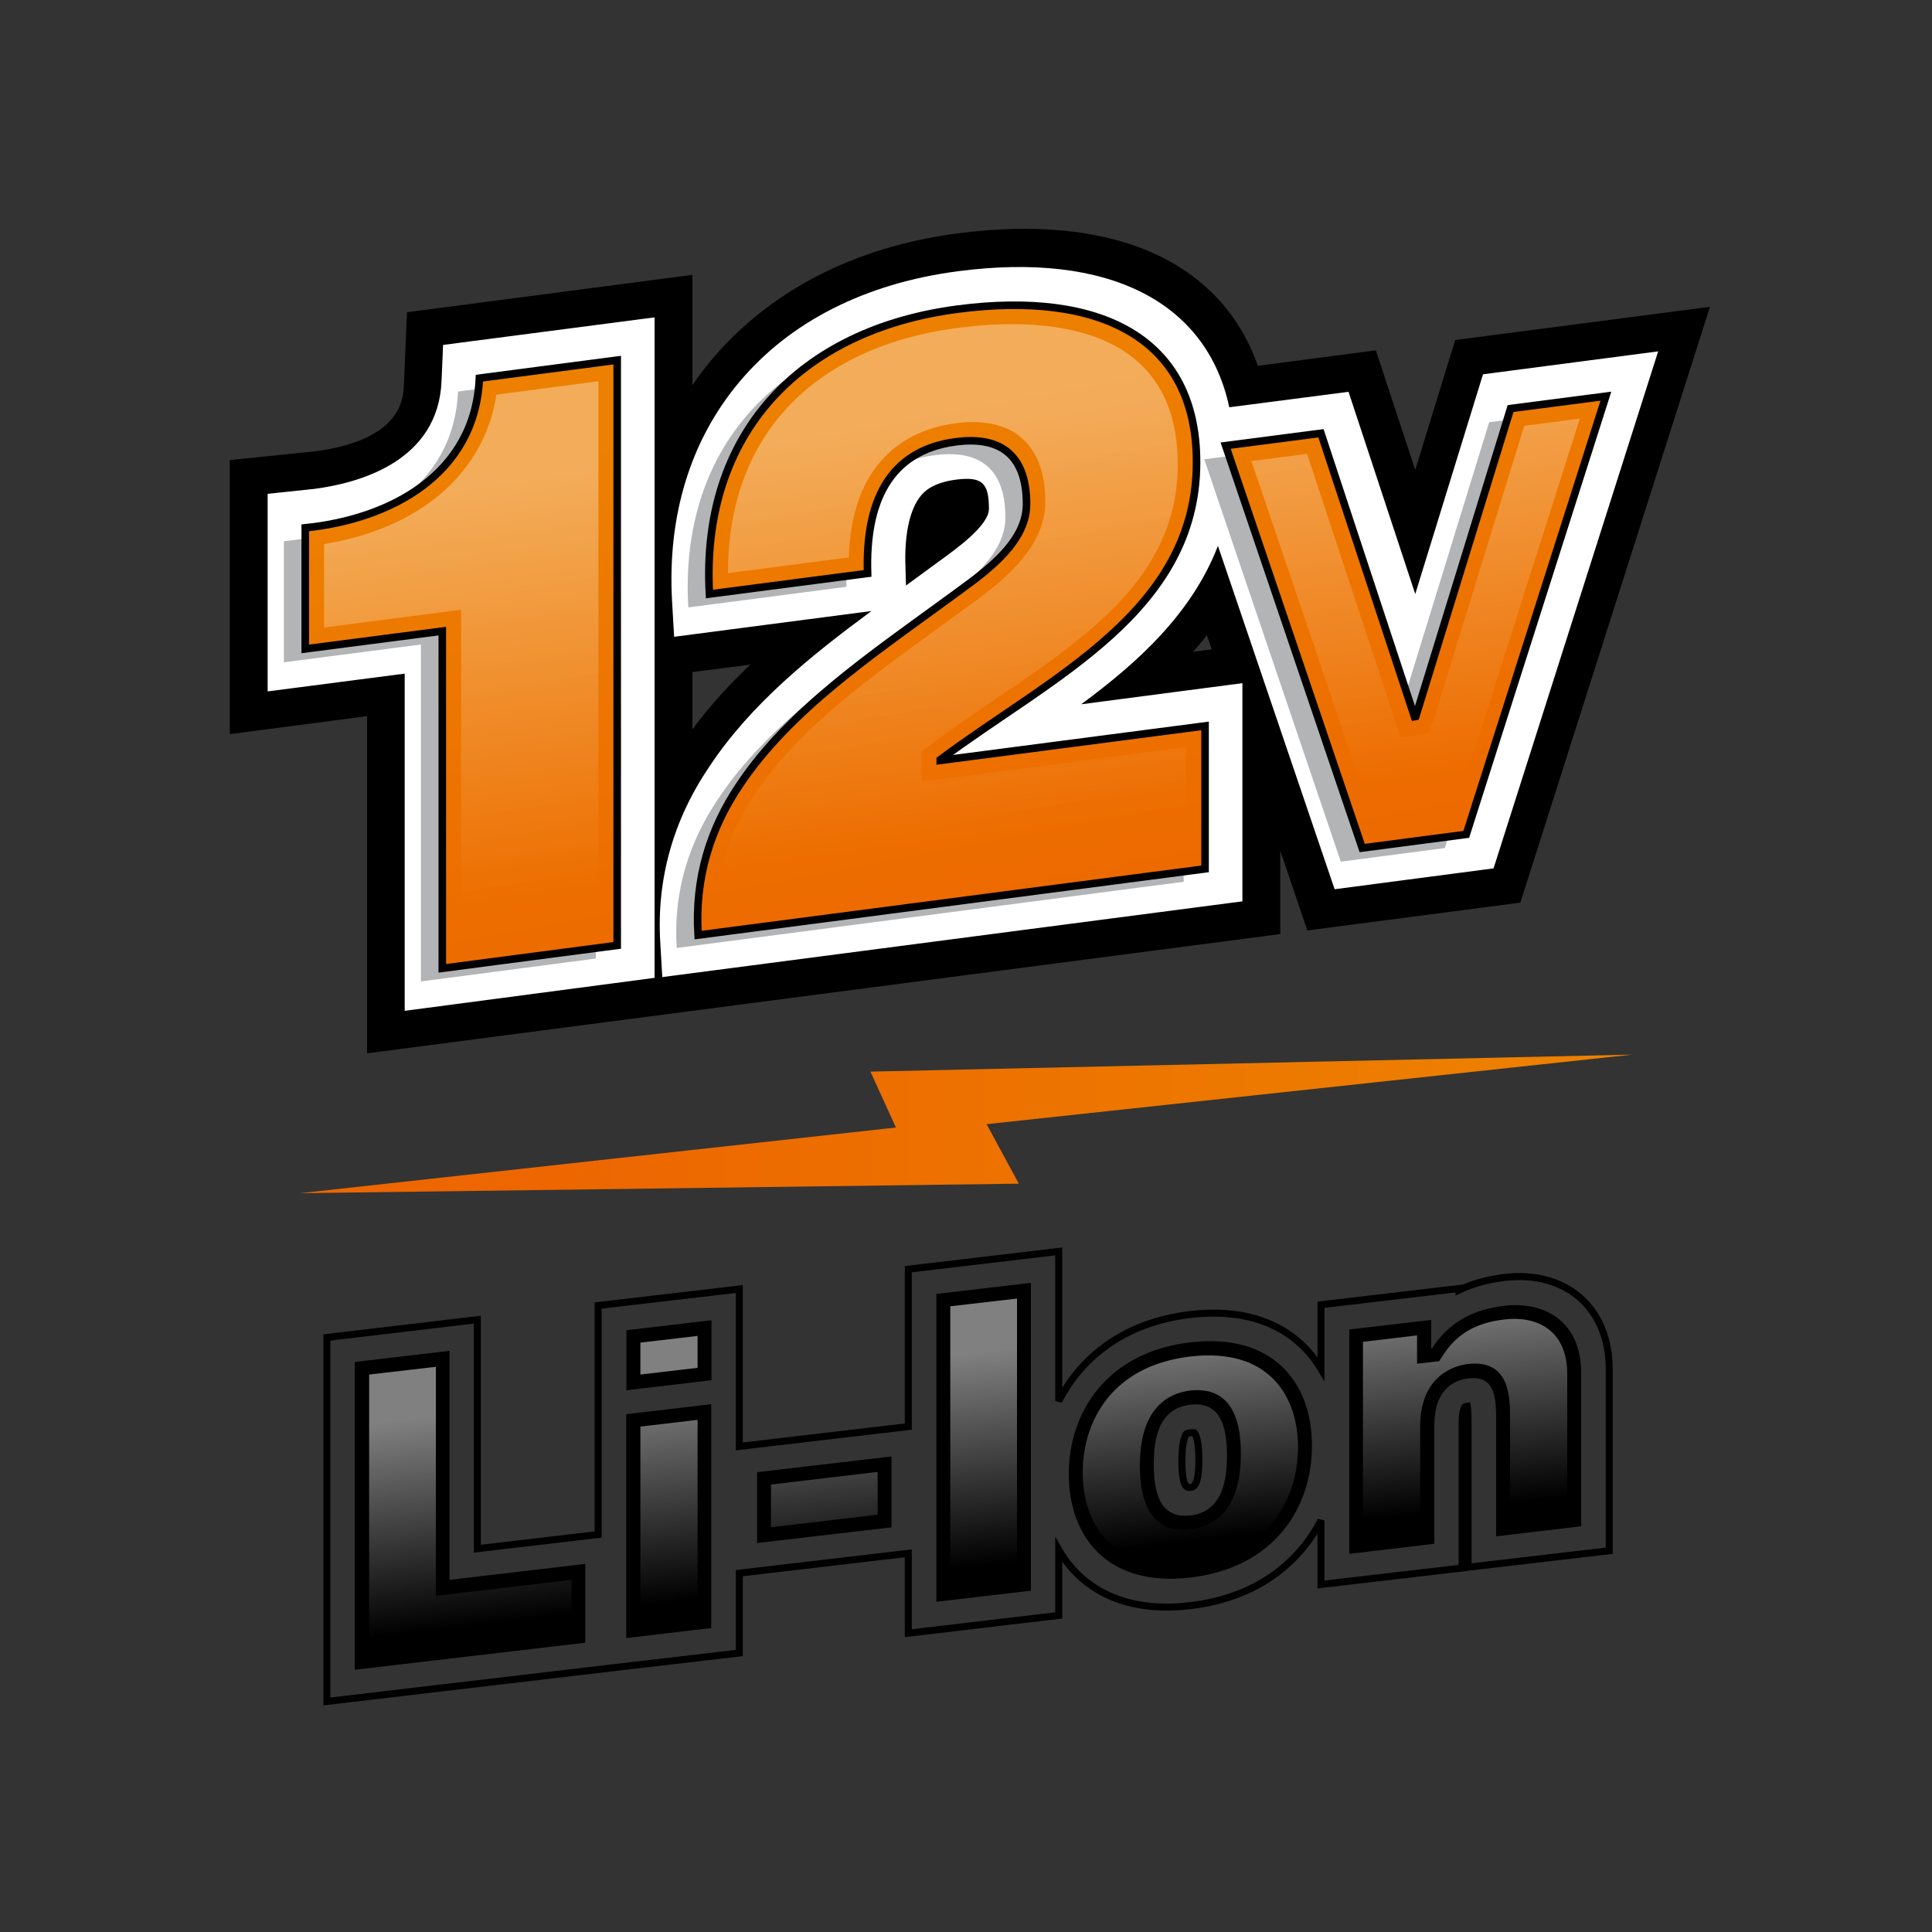
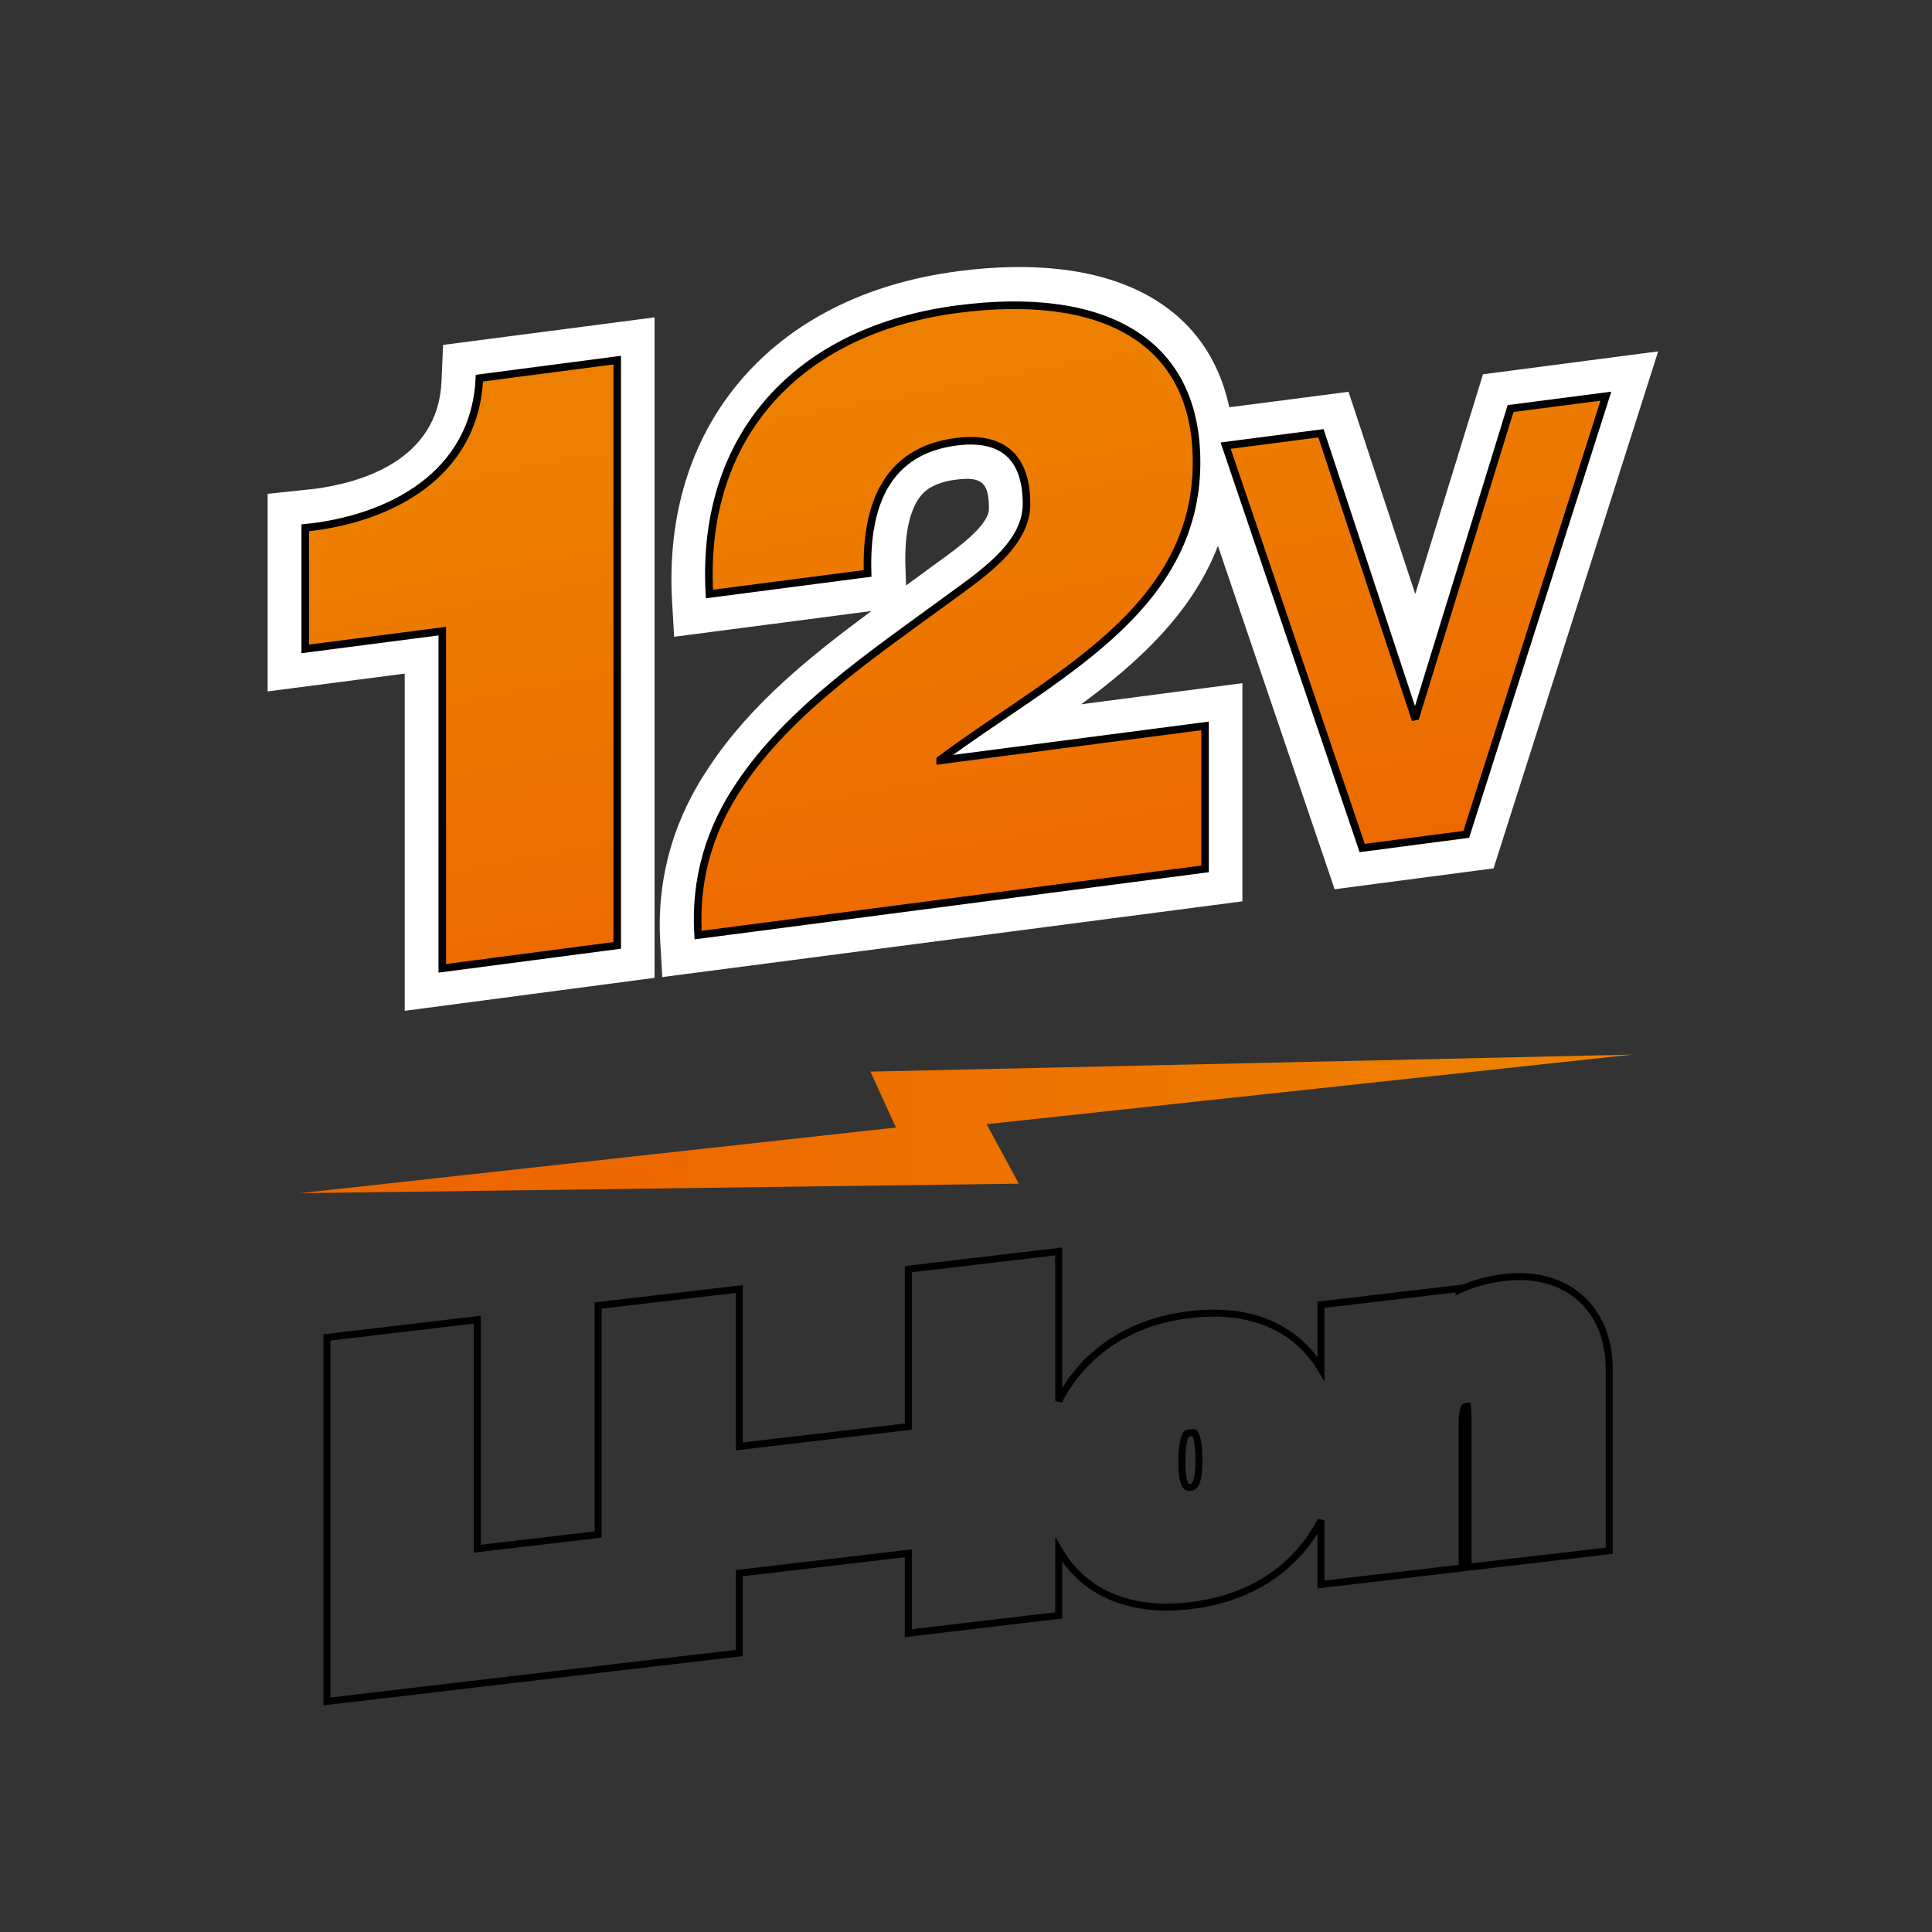
<svg xmlns="http://www.w3.org/2000/svg" version="1.1" id="Layer_1" x="0px" y="0px" viewBox="0 0 75 75" style="enable-background:new 0 0 75 75;" xml:space="preserve">
  <rect x="0" y="0" width="75" height="75" fill="#333333" stroke="none" />
  <style type="text/css">
	.st0{fill:#FFFFFF;stroke:#ED6600;stroke-width:1.439;stroke-miterlimit:10;}
	.st1{fill:none;}
	.st2{fill:#FFFFFF;}
	.st3{fill:#B2B4B6;}
	.st4{fill:url(#SVGID_1_);stroke:#000000;stroke-width:0.152;}
	.st5{opacity:0.35;}
	.st6{fill:url(#SVGID_00000040535003421060897090000015472653150625222059_);}
	.st7{fill:url(#SVGID_00000183946550219818118920000013965692769674961296_);stroke:#000000;stroke-width:0.152;}
	.st8{fill:url(#SVGID_00000147210351148996656230000010726801242586353570_);}
	
		.st9{fill:url(#SVGID_00000009552818558431982170000014684981556938486432_);stroke:#000000;stroke-width:0.287;stroke-miterlimit:10;}
	.st10{fill:#FFFFFF;stroke:#ED6600;stroke-width:1.46;stroke-miterlimit:10;}
	.st11{fill:url(#SVGID_00000129928788235209061670000009004145076764531846_);}
	.st12{fill:url(#SVGID_00000158730941745043427260000012961006753586845581_);}
	.st13{fill:url(#SVGID_00000101790999396426998130000016245573987577886140_);}
	.st14{fill:url(#SVGID_00000034071933248418127020000013603147587789748645_);}
	.st15{opacity:0.25;}
	.st16{fill:url(#SVGID_00000142168017972930311530000006508886523064442264_);}
	.st17{fill:url(#SVGID_00000134245835090825950920000016287107110404354439_);}
	.st18{fill:url(#SVGID_00000047059892077658942490000003444495213503401406_);}
	.st19{fill:none;stroke:#000000;stroke-width:0.575;stroke-miterlimit:10;}
	.st20{fill:none;stroke:#000000;stroke-width:0.507;stroke-miterlimit:10;}
	.st21{fill:url(#SVGID_00000101800104272494632020000015857667892699919031_);}
	.st22{fill:url(#SVGID_00000149348379854139910810000006815772226352241839_);}
	.st23{fill:url(#SVGID_00000067958128518997671280000011244866195967626686_);}
	.st24{fill:url(#SVGID_00000006685778163547149370000011660345120714010557_);}
	.st25{fill:url(#SVGID_00000007392994277614922020000007609103688272905116_);}
	.st26{fill:url(#SVGID_00000092438424637327286380000006954621917079499694_);}
	.st27{fill:url(#SVGID_00000008859249077574658230000000515491712468942731_);}
	.st28{fill:url(#SVGID_00000138555298649438078230000011727309546728677565_);}
	.st29{fill:url(#SVGID_00000094620286039518887870000015618645613633227958_);}
	.st30{clip-path:url(#SVGID_00000061459289315406275660000006335448103346924940_);}
	.st31{fill:#231F20;}
	.st32{fill:url(#SVGID_00000090981070533150872180000006030703481128255109_);}
	.st33{fill:url(#SVGID_00000130641844219403575100000007476522516197083794_);}
	.st34{fill:url(#SVGID_00000147928731736448621840000007005591578070647938_);}
	.st35{fill:url(#SVGID_00000067206148598494364100000016355820377905804697_);}
	.st36{fill:url(#SVGID_00000121982006325415282170000009454093265654343602_);}
	.st37{fill:url(#SVGID_00000176023251894890409360000000511445338672992169_);}
	.st38{fill:url(#SVGID_00000114061000061691852160000003681460176694348425_);}
	.st39{fill:url(#SVGID_00000114048219634393612300000014815510546871116212_);}
	.st40{fill:#754C28;}
	.st41{fill:#603813;}
	.st42{fill:#A87C4F;}
	.st43{fill:#231F20;stroke:#231F20;stroke-width:0.471;stroke-miterlimit:10;}
	
		.st44{fill:url(#SVGID_00000078033275575973818660000005120343869931550366_);stroke:#D0D2D3;stroke-width:0.471;stroke-miterlimit:10;}
	.st45{fill:url(#SVGID_00000106837918751253196510000003599247476587415444_);}
	.st46{fill:#D0D2D3;}
	.st47{fill:none;stroke:#ED6600;stroke-width:1.459;stroke-miterlimit:10;}
	.st48{fill:url(#SVGID_00000024679915652753014850000008786958008300164247_);}
	.st49{fill:none;stroke:#000000;stroke-width:0.272;}
	.st50{opacity:0.5;}
	.st51{fill:url(#SVGID_00000135667653163674490370000003344573236082577824_);}
	.st52{fill:url(#SVGID_00000064321922272133341500000011638537485817055924_);stroke:#000000;stroke-width:0.201;}
	.st53{fill:url(#SVGID_00000068655476055325193270000014023411779892899741_);}
	.st54{fill:url(#SVGID_00000177456595500675082520000004564322936792765876_);}
	.st55{fill:url(#SVGID_00000064354079415913499260000004953900780099033765_);}
	.st56{fill:url(#SVGID_00000096059547170049303900000006514563542331362951_);stroke:#000000;stroke-width:0.187;}
	.st57{fill:url(#SVGID_00000168115737767015702150000016891777463450412476_);}
	.st58{fill:url(#SVGID_00000085962339953996873200000003186915298189494707_);stroke:#000000;stroke-width:0.201;}
	.st59{fill:url(#SVGID_00000097480158398545898120000015848529494267103934_);}
	
		.st60{fill:url(#SVGID_00000087370578630945628360000011285877820799686815_);stroke:#006838;stroke-width:0.484;stroke-miterlimit:10;}
	
		.st61{fill:url(#SVGID_00000179635016627623090440000008939233246279734674_);stroke:#006838;stroke-width:0.484;stroke-miterlimit:10;}
	
		.st62{fill:url(#SVGID_00000109030870406054825900000006941546347496256387_);stroke:#006838;stroke-width:0.484;stroke-miterlimit:10;}
	
		.st63{fill:url(#SVGID_00000007401783622958863470000002645785515200536963_);stroke:#006838;stroke-width:0.484;stroke-miterlimit:10;}
	
		.st64{fill:url(#SVGID_00000053536728025171625160000003540612028561638800_);stroke:#006838;stroke-width:0.484;stroke-miterlimit:10;}
	
		.st65{fill:url(#SVGID_00000042719434686390432330000018014787973954986389_);stroke:#006838;stroke-width:0.484;stroke-miterlimit:10;}
	
		.st66{fill:url(#SVGID_00000172415994798029279710000014789548320766717324_);stroke:#006838;stroke-width:0.484;stroke-miterlimit:10;}
	.st67{fill:#FFFFFF;stroke:#006838;stroke-width:0.484;stroke-miterlimit:10;}
	
		.st68{fill:url(#SVGID_00000002381158851458422290000002045198073183775105_);stroke:#006838;stroke-width:0.484;stroke-miterlimit:10;}
	
		.st69{fill:url(#SVGID_00000044860584804171945710000014516313926581409441_);stroke:#006838;stroke-width:0.484;stroke-miterlimit:10;}
	
		.st70{fill:url(#SVGID_00000039121207291496796970000009553134988568990354_);stroke:#006838;stroke-width:0.484;stroke-miterlimit:10;}
	
		.st71{fill:url(#SVGID_00000113342262116228782630000007516476357705489795_);stroke:#006838;stroke-width:0.484;stroke-miterlimit:10;}
	
		.st72{fill:url(#SVGID_00000006680870236580545390000007098352040992703670_);stroke:#006838;stroke-width:0.484;stroke-miterlimit:10;}
	
		.st73{fill:url(#SVGID_00000183247781694397960990000008524812404959343533_);stroke:#006838;stroke-width:0.484;stroke-miterlimit:10;}
	
		.st74{fill:url(#SVGID_00000142877038783304412820000007055674965344663192_);stroke:#006838;stroke-width:0.484;stroke-miterlimit:10;}
	.st75{fill:url(#SVGID_00000136413344345527920550000008625562720351571102_);stroke:#000000;stroke-width:0.278;}
	.st76{fill:url(#SVGID_00000092442128776464242110000013083215322222023072_);}
	
		.st77{fill:url(#SVGID_00000097496758492946420800000011217665389660646039_);stroke:#006838;stroke-width:0.484;stroke-miterlimit:10;}
	
		.st78{fill:url(#SVGID_00000169549493559802622650000004862218207627667895_);stroke:#006838;stroke-width:0.484;stroke-miterlimit:10;}
	
		.st79{fill:url(#SVGID_00000143605463635574601560000014321497708782475425_);stroke:#006838;stroke-width:0.484;stroke-miterlimit:10;}
	
		.st80{fill:url(#SVGID_00000139253146967177931680000014209278934553416890_);stroke:#006838;stroke-width:0.484;stroke-miterlimit:10;}
	
		.st81{fill:url(#SVGID_00000103264923835980271940000009061219248357308058_);stroke:#006838;stroke-width:0.484;stroke-miterlimit:10;}
	
		.st82{fill:url(#SVGID_00000053546284196286666430000009360127377785759910_);stroke:#006838;stroke-width:0.484;stroke-miterlimit:10;}
	
		.st83{fill:url(#SVGID_00000174589895299769343410000012267668782836003739_);stroke:#006838;stroke-width:0.484;stroke-miterlimit:10;}
	.st84{fill:url(#SVGID_00000166651972237362767280000001592564349209586308_);stroke:#000000;stroke-width:0.278;}
	.st85{fill:url(#SVGID_00000003801380263794846390000009901511194127207842_);}
	
		.st86{fill:url(#SVGID_00000031889237929915697260000012804142510036229012_);stroke:#006838;stroke-width:0.484;stroke-miterlimit:10;}
	
		.st87{fill:url(#SVGID_00000016770051061732487140000013598580428197616049_);stroke:#006838;stroke-width:0.484;stroke-miterlimit:10;}
	
		.st88{fill:url(#SVGID_00000037676462795862645750000011391458622947161769_);stroke:#006838;stroke-width:0.484;stroke-miterlimit:10;}
	
		.st89{fill:url(#SVGID_00000095309782989596850120000005576889004036527033_);stroke:#006838;stroke-width:0.484;stroke-miterlimit:10;}
	
		.st90{fill:url(#SVGID_00000080909221655198480590000002308808426741968289_);stroke:#006838;stroke-width:0.484;stroke-miterlimit:10;}
	
		.st91{fill:url(#SVGID_00000168805313494238183340000013984812275331644077_);stroke:#006838;stroke-width:0.484;stroke-miterlimit:10;}
	
		.st92{fill:url(#SVGID_00000080924711007420121620000010312155126668289957_);stroke:#006838;stroke-width:0.484;stroke-miterlimit:10;}
	.st93{fill:url(#SVGID_00000063629894956303054030000011285326719401679255_);stroke:#000000;stroke-width:0.278;}
	.st94{fill:url(#SVGID_00000070808250073166273530000001153260698898779272_);}
	.st95{clip-path:url(#SVGID_00000039852923770064514230000012556780993401635992_);}
	.st96{fill:none;stroke:#181716;stroke-width:0.286;stroke-linejoin:round;stroke-miterlimit:10;}
	
		.st97{fill:url(#SVGID_00000115504634224161835770000011005251246624953780_);stroke:#000000;stroke-width:0.367;stroke-linejoin:round;}
	.st98{fill:#3A3A39;stroke:#181716;stroke-width:0.286;stroke-linejoin:round;stroke-miterlimit:10;}
	
		.st99{fill:url(#SVGID_00000038382511622303090670000002215023496367194776_);stroke:#000000;stroke-width:0.367;stroke-linejoin:round;}
	
		.st100{fill:url(#SVGID_00000099651497053550867080000000650510409067262381_);stroke:#000000;stroke-width:0.168;stroke-miterlimit:10;}
	
		.st101{fill:url(#SVGID_00000037668170128599884760000016894894844888398751_);stroke:#000000;stroke-width:0.168;stroke-miterlimit:10;}
	
		.st102{fill:url(#SVGID_00000104687974725118978890000003335130322241240494_);stroke:#000000;stroke-width:0.168;stroke-miterlimit:10;}
	
		.st103{fill:url(#SVGID_00000135664795284037674220000013185239214367803568_);stroke:#000000;stroke-width:0.168;stroke-miterlimit:10;}
	
		.st104{fill:url(#SVGID_00000127756774072926753060000004139104197939159205_);stroke:#000000;stroke-width:0.168;stroke-miterlimit:10;}
	
		.st105{fill:url(#SVGID_00000118396787692319815340000003978274183528412571_);stroke:#000000;stroke-width:0.168;stroke-miterlimit:10;}
	
		.st106{fill:url(#SVGID_00000029028735636327944730000014695063613993553592_);stroke:#181716;stroke-width:0.127;stroke-miterlimit:10;}
	.st107{fill:none;stroke:#181716;stroke-width:0.143;stroke-miterlimit:10;}
	.st108{fill:#181716;}
	.st109{fill:none;stroke:#181716;stroke-width:0.457;stroke-linecap:round;stroke-miterlimit:10;}
	
		.st110{fill:url(#SVGID_00000142167983408423826270000010299501564389818283_);stroke:#000000;stroke-width:0.168;stroke-miterlimit:10;}
	
		.st111{fill:url(#SVGID_00000002377413214269692150000005852925059938011283_);stroke:#000000;stroke-width:0.168;stroke-miterlimit:10;}
	
		.st112{fill:url(#SVGID_00000023961652854856745030000013146981519668755090_);stroke:#000000;stroke-width:0.114;stroke-miterlimit:10;}
	.st113{fill:none;stroke:#000000;stroke-width:0.114;stroke-miterlimit:10;}
	
		.st114{fill:url(#SVGID_00000078003642013463812410000016097665706121181847_);stroke:#181716;stroke-width:0.127;stroke-miterlimit:10;}
	.st115{clip-path:url(#SVGID_00000026856853575628202470000014234694892548433319_);}
	.st116{fill:#E31C24;}
	.st117{clip-path:url(#SVGID_00000124122550509681967930000016869474601436201100_);}
	.st118{fill:none;stroke:#181716;stroke-width:0.22;stroke-linejoin:round;stroke-miterlimit:10;}
	
		.st119{fill:url(#SVGID_00000073717721058874187260000014943828430846318768_);stroke:#000000;stroke-width:0.283;stroke-linejoin:round;}
	.st120{fill:#3A3A39;stroke:#181716;stroke-width:0.22;stroke-linejoin:round;stroke-miterlimit:10;}
	
		.st121{fill:url(#SVGID_00000050663741232241633600000013840475221442025862_);stroke:#000000;stroke-width:0.283;stroke-linejoin:round;}
	
		.st122{fill:url(#SVGID_00000155123493910824189360000014304925528476538265_);stroke:#181716;stroke-width:0.098;stroke-miterlimit:10;}
	
		.st123{fill:url(#SVGID_00000009565875866267360400000014412111497460824505_);stroke:#000000;stroke-width:0.13;stroke-miterlimit:10;}
	
		.st124{fill:url(#SVGID_00000036250985909257013390000013872972007762400953_);stroke:#000000;stroke-width:0.13;stroke-miterlimit:10;}
	
		.st125{fill:url(#SVGID_00000093874071242783629090000017597729665961533621_);stroke:#000000;stroke-width:0.13;stroke-miterlimit:10;}
	
		.st126{fill:url(#SVGID_00000080888745777353611510000012901271750601326269_);stroke:#000000;stroke-width:0.13;stroke-miterlimit:10;}
	
		.st127{fill:url(#SVGID_00000109712753498484093840000012812159860120426135_);stroke:#000000;stroke-width:0.13;stroke-miterlimit:10;}
	
		.st128{fill:url(#SVGID_00000098179593185007445140000003387858809601379468_);stroke:#000000;stroke-width:0.13;stroke-miterlimit:10;}
	
		.st129{fill:url(#SVGID_00000046307341216262536250000008219917299716289426_);stroke:#000000;stroke-width:0.13;stroke-miterlimit:10;}
	.st130{fill:#606060;stroke:#000000;stroke-width:0.13;stroke-linecap:round;stroke-linejoin:round;stroke-miterlimit:10;}
	
		.st131{fill:url(#SVGID_00000038410831909210427670000011947898158264588987_);stroke:#000000;stroke-width:0.183;stroke-miterlimit:10;}
	
		.st132{fill:url(#SVGID_00000001661131271502784680000011792928045357472191_);stroke:#000000;stroke-width:0.183;stroke-miterlimit:10;}
	.st133{clip-path:url(#SVGID_00000148659494336721486800000010623708265178782124_);}
	.st134{fill:none;stroke:#231F20;stroke-width:0.894;stroke-linejoin:round;}
	.st135{fill:#F05A22;stroke:#F05A22;stroke-width:1.029;stroke-linecap:round;stroke-linejoin:round;stroke-miterlimit:10;}
	.st136{fill:#EE4023;}
	.st137{fill:none;stroke:#231F20;stroke-width:0.192;stroke-linecap:round;stroke-linejoin:round;}
	.st138{fill:url(#SVGID_00000084532474850429258500000014627507737549157557_);}
	.st139{fill:none;stroke:#231F20;stroke-width:0.206;}
	.st140{fill:#A4A4A4;}
	.st141{fill:#6E6E6E;}
	.st142{fill:#D4D4D4;}
	.st143{fill:#494949;}
	.st144{fill:url(#SVGID_00000139253976838326539910000008990762908530788494_);}
	.st145{fill:url(#SVGID_00000174561503293107709020000000944126126878204818_);}
	.st146{fill:url(#SVGID_00000054242189954847569330000000038927219352352394_);}
	.st147{fill:none;stroke:#231F20;stroke-width:0.217;stroke-linecap:round;stroke-linejoin:round;}
	.st148{fill:url(#SVGID_00000096780556042573029370000016938606103380887961_);}
	.st149{fill:#231F20;stroke:#231F20;stroke-width:0.081;stroke-linecap:round;stroke-linejoin:round;stroke-miterlimit:10;}
	
		.st150{fill:url(#SVGID_00000143585608733595834960000014212394295371767945_);stroke:#231F20;stroke-width:0.108;stroke-miterlimit:10;}
	
		.st151{fill:url(#SVGID_00000039814866595216658890000006526908768462662079_);stroke:#231F20;stroke-width:0.108;stroke-miterlimit:10;}
	.st152{fill:url(#SVGID_00000169541219715042897430000013491306241598174865_);}
	
		.st153{fill:url(#SVGID_00000090985312854752513800000016731112421311431084_);stroke:#231F20;stroke-width:0.198;stroke-linecap:round;stroke-miterlimit:10;}
	
		.st154{fill:url(#SVGID_00000047041149545352234310000015983290404938087857_);stroke:#231F20;stroke-width:0.198;stroke-linecap:round;stroke-miterlimit:10;}
	
		.st155{fill:url(#SVGID_00000134936144782212861350000001724232017058607547_);stroke:#231F20;stroke-width:0.198;stroke-linecap:round;stroke-miterlimit:10;}
	
		.st156{fill:url(#SVGID_00000140724392681280640210000017966219119383665288_);stroke:#231F20;stroke-width:0.198;stroke-linecap:round;stroke-miterlimit:10;}
	.st157{fill:#6D6E70;stroke:#231F20;stroke-width:0.156;stroke-miterlimit:10;}
	.st158{fill:#808184;stroke:#231F20;stroke-width:0.156;stroke-miterlimit:10;}
	.st159{fill:#404041;}
	.st160{fill:none;stroke:#231F20;stroke-width:0.156;stroke-miterlimit:10;}
	.st161{fill:none;stroke:#231F20;stroke-width:0.163;stroke-miterlimit:10;}
	.st162{fill:#323031;stroke:#231F20;stroke-width:0.156;stroke-miterlimit:10;}
	.st163{fill:#323031;stroke:#231F20;stroke-width:0.104;stroke-miterlimit:10;}
	.st164{fill:url(#SVGID_00000000222591681944539430000009099251324541893019_);}
	
		.st165{fill:url(#SVGID_00000066496787290111361080000015919438305414466706_);stroke:#231F20;stroke-width:0.168;stroke-miterlimit:10;}
	
		.st166{fill:url(#SVGID_00000150796212205546748100000006645281641090555811_);stroke:#231F20;stroke-width:0.168;stroke-miterlimit:10;}
	
		.st167{fill:url(#SVGID_00000107590009243821124390000013441134325442375818_);stroke:#231F20;stroke-width:0.168;stroke-miterlimit:10;}
	
		.st168{fill:url(#SVGID_00000009573817621101825260000008958449848965563314_);stroke:#231F20;stroke-width:0.168;stroke-miterlimit:10;}
	.st169{fill:none;stroke:#231F20;stroke-width:0.214;stroke-miterlimit:10;}
	.st170{fill:#808184;}
	.st171{fill:#6D6E70;}
	
		.st172{fill:url(#SVGID_00000044155598626339959770000002315432294264485777_);stroke:#000000;stroke-width:0.271;stroke-miterlimit:10;}
	
		.st173{fill:url(#SVGID_00000098922324477352965140000016693715332984747699_);stroke:#000000;stroke-width:0.407;stroke-linecap:round;stroke-linejoin:round;stroke-miterlimit:10;}
	
		.st174{fill:url(#SVGID_00000040559800392509479880000012660289672371547288_);stroke:#000000;stroke-width:0.407;stroke-linecap:round;stroke-linejoin:round;stroke-miterlimit:10;}
	.st175{stroke:#000000;stroke-width:0.271;stroke-miterlimit:10;}
	
		.st176{fill:url(#SVGID_00000116948043536261920470000006646150478125323919_);stroke:#000000;stroke-width:0.271;stroke-miterlimit:10;}
	
		.st177{fill:url(#SVGID_00000110440694657166718530000016816345582450073778_);stroke:#000000;stroke-width:0.271;stroke-miterlimit:10;}
	
		.st178{fill:url(#SVGID_00000088811526953838129820000006275719191075634828_);stroke:#000000;stroke-width:0.208;stroke-miterlimit:10;}
	
		.st179{fill:url(#SVGID_00000040550377420998804010000016182668071631230369_);stroke:#000000;stroke-width:0.205;stroke-miterlimit:10;}
	
		.st180{fill:url(#SVGID_00000008848610356246060060000005207741074775190934_);stroke:#000000;stroke-width:0.205;stroke-miterlimit:10;}
	
		.st181{fill:url(#SVGID_00000102529747141901670090000005322148545839815560_);stroke:#000000;stroke-width:0.205;stroke-miterlimit:10;}
	
		.st182{fill:url(#SVGID_00000064327539746136202230000017204667223551250105_);stroke:#006838;stroke-width:0.484;stroke-miterlimit:10;}
	
		.st183{fill:url(#SVGID_00000078760704290764943630000003409050289275000220_);stroke:#006838;stroke-width:0.484;stroke-miterlimit:10;}
	
		.st184{fill:url(#SVGID_00000110444616745170621070000004781611325245238961_);stroke:#006838;stroke-width:0.484;stroke-miterlimit:10;}
	
		.st185{fill:url(#SVGID_00000096036836029652370260000011239757170166033322_);stroke:#006838;stroke-width:0.484;stroke-miterlimit:10;}
	
		.st186{fill:url(#SVGID_00000101823038969262841100000000015937369322864561_);stroke:#006838;stroke-width:0.484;stroke-miterlimit:10;}
	
		.st187{fill:url(#SVGID_00000155127714013139657490000011593722891931714234_);stroke:#006838;stroke-width:0.484;stroke-miterlimit:10;}
	
		.st188{fill:url(#SVGID_00000083767280472922953500000000280799832117462960_);stroke:#006838;stroke-width:0.484;stroke-miterlimit:10;}
	.st189{fill:url(#SVGID_00000052083479752357013740000013576634810993448354_);stroke:#000000;stroke-width:0.323;}
	.st190{fill:url(#SVGID_00000134231438161740531990000013437697889454338179_);}
	
		.st191{fill:url(#SVGID_00000173161074348997235560000009165367268092714122_);stroke:#006838;stroke-width:0.484;stroke-miterlimit:10;}
	
		.st192{fill:url(#SVGID_00000018929259683257508760000000030755708700603580_);stroke:#006838;stroke-width:0.484;stroke-miterlimit:10;}
	
		.st193{fill:url(#SVGID_00000130621735510607813460000013548616670276380035_);stroke:#006838;stroke-width:0.484;stroke-miterlimit:10;}
	
		.st194{fill:url(#SVGID_00000173867711661934787710000015119676825384024221_);stroke:#006838;stroke-width:0.484;stroke-miterlimit:10;}
	
		.st195{fill:url(#SVGID_00000067954253358103676140000005571037325108717713_);stroke:#006838;stroke-width:0.484;stroke-miterlimit:10;}
	
		.st196{fill:url(#SVGID_00000164481039417813856230000001791767476507223702_);stroke:#006838;stroke-width:0.484;stroke-miterlimit:10;}
	
		.st197{fill:url(#SVGID_00000057124663765404731120000009470174450182941575_);stroke:#006838;stroke-width:0.484;stroke-miterlimit:10;}
	.st198{fill:url(#SVGID_00000090978286453907851440000010876597593440459662_);stroke:#000000;stroke-width:0.317;}
	.st199{fill:url(#SVGID_00000140016472473195204630000008961708824141551006_);}
	
		.st200{fill:url(#SVGID_00000182509709001900209830000008244957148578011010_);stroke:#181716;stroke-width:0.127;stroke-miterlimit:10;}
	
		.st201{fill:url(#SVGID_00000137092734153100308010000006691160595010847654_);stroke:#000000;stroke-width:0.13;stroke-miterlimit:10;}
	.st202{fill:none;stroke:#181716;stroke-width:0.398;stroke-linecap:round;stroke-miterlimit:10;}
	
		.st203{fill:url(#SVGID_00000152265101345821511770000000653535855575247789_);stroke:#000000;stroke-width:0.168;stroke-miterlimit:10;}
	
		.st204{fill:url(#SVGID_00000049208340635171921530000008760384616867010456_);stroke:#000000;stroke-width:0.168;stroke-miterlimit:10;}
	
		.st205{fill:url(#SVGID_00000151535633902351339000000004098661650387063703_);stroke:#000000;stroke-width:0.069;stroke-miterlimit:10;}
	
		.st206{fill:url(#SVGID_00000111151632525140600340000011208205292810946463_);stroke:#000000;stroke-width:0.168;stroke-miterlimit:10;}
	
		.st207{fill:url(#SVGID_00000121258434172349034520000010289420261495518892_);stroke:#000000;stroke-width:0.168;stroke-miterlimit:10;}
	.st208{fill:none;stroke:#181716;stroke-width:0.199;stroke-linecap:round;stroke-miterlimit:10;}
	.st209{fill:#3A3A39;stroke:#000000;stroke-width:0.149;stroke-linejoin:round;}
	
		.st210{fill:url(#SVGID_00000003810968376401544240000016275008155433631679_);stroke:#000000;stroke-width:0.149;stroke-linejoin:round;}
	
		.st211{fill:url(#SVGID_00000175317465540537058840000006169180476831991964_);stroke:#000000;stroke-width:0.149;stroke-linejoin:round;}
	.st212{fill:none;stroke:#181716;stroke-width:0.199;stroke-miterlimit:10;}
	.st213{fill:none;stroke:#231F20;stroke-width:0.986;stroke-linejoin:round;}
	.st214{fill:#F05A22;stroke:#F05A22;stroke-width:0.903;stroke-linecap:round;stroke-linejoin:round;stroke-miterlimit:10;}
	.st215{fill:none;stroke:#231F20;stroke-width:0.217;stroke-linecap:round;stroke-linejoin:round;}
	.st216{fill:url(#SVGID_00000100353651565268279970000016136625629250880404_);}
	.st217{fill:none;stroke:#231F20;stroke-width:0.233;}
	.st218{fill:url(#SVGID_00000157998666838511804470000009906082283356907149_);}
	.st219{fill:url(#SVGID_00000142174493052317453730000006895402607623900032_);}
	.st220{fill:url(#SVGID_00000028315488873554462190000005187166340685116548_);}
	.st221{fill:none;stroke:#231F20;stroke-width:0.244;stroke-linecap:round;stroke-linejoin:round;}
	.st222{fill:url(#SVGID_00000030485638235110137810000002476655724627338912_);}
	.st223{fill:#231F20;stroke:#231F20;stroke-width:0.091;stroke-linecap:round;stroke-linejoin:round;stroke-miterlimit:10;}
	
		.st224{fill:url(#SVGID_00000060735667631240095340000010770292683784181900_);stroke:#231F20;stroke-width:0.122;stroke-miterlimit:10;}
	
		.st225{fill:url(#SVGID_00000036970982483015382430000016041090632482094227_);stroke:#231F20;stroke-width:0.122;stroke-miterlimit:10;}
	.st226{fill:url(#SVGID_00000134943753978281101490000008585428664814662833_);}
	
		.st227{fill:url(#SVGID_00000090292917343400669940000010394940375230105023_);stroke:#231F20;stroke-width:0.223;stroke-linecap:round;stroke-miterlimit:10;}
	
		.st228{fill:url(#SVGID_00000098920154935711923220000011489996053949695660_);stroke:#231F20;stroke-width:0.223;stroke-linecap:round;stroke-miterlimit:10;}
	
		.st229{fill:url(#SVGID_00000132810347028493533990000000033252514111591334_);stroke:#231F20;stroke-width:0.223;stroke-linecap:round;stroke-miterlimit:10;}
	
		.st230{fill:url(#SVGID_00000076575154005672882950000015276800902981423750_);stroke:#231F20;stroke-width:0.223;stroke-linecap:round;stroke-miterlimit:10;}
	
		.st231{fill:url(#SVGID_00000179632828390148837710000011309759195393755045_);stroke:#231F20;stroke-width:0.142;stroke-miterlimit:10;}
	
		.st232{fill:url(#SVGID_00000005945498486473803640000005845112691531373971_);stroke:#231F20;stroke-width:0.15;stroke-miterlimit:10;}
	.st233{fill:url(#SVGID_00000040537657890652658710000017864110056198204038_);}
	.st234{fill:url(#SVGID_00000051368069158926731330000009374881264087897003_);}
	.st235{fill:#1A1A1A;stroke:#231F20;stroke-width:0.127;stroke-miterlimit:10;}
	
		.st236{fill:url(#SVGID_00000180330418352600051010000013588047211548405432_);stroke:#231F20;stroke-width:0.411;stroke-miterlimit:10;}
	.st237{fill:#1A1A1A;stroke:#231F20;stroke-width:0.411;stroke-miterlimit:10;}
	
		.st238{fill:url(#SVGID_00000147915647855202080110000003547930471191231365_);stroke:#231F20;stroke-width:0.205;stroke-miterlimit:10;}
	
		.st239{fill:url(#SVGID_00000159469893122728847960000005216069128429604239_);stroke:#231F20;stroke-width:0.194;stroke-miterlimit:10;}
	
		.st240{fill:url(#SVGID_00000163764016385668557920000003039022100786905787_);stroke:#231F20;stroke-width:0.194;stroke-miterlimit:10;}
	.st241{fill:#8A8C8F;}
	
		.st242{clip-path:url(#SVGID_00000085225673910371125350000009424502734299033245_);fill:url(#SVGID_00000039103856023676834960000009659746577577986435_);}
	.st243{clip-path:url(#SVGID_00000085225673910371125350000009424502734299033245_);}
	.st244{fill:#383638;}
	.st245{fill:url(#SVGID_00000123405325604455751460000004967467427164023480_);}
	.st246{fill:url(#SVGID_00000148662092902698554090000008028011739768442530_);}
	.st247{fill:#C8CACB;}
	.st248{fill:#DDDFE0;}
	
		.st249{clip-path:url(#SVGID_00000085225673910371125350000009424502734299033245_);fill:url(#SVGID_00000110447558657955912840000011480246502425431725_);}
	
		.st250{clip-path:url(#SVGID_00000085225673910371125350000009424502734299033245_);fill:url(#SVGID_00000149342563693914762510000000500928319608135352_);}
	
		.st251{clip-path:url(#SVGID_00000085225673910371125350000009424502734299033245_);fill:url(#SVGID_00000023990053886038987220000003444466640001831052_);}
	.st252{fill:url(#SVGID_00000142163800120386562640000014663384106443109290_);}
	.st253{fill:url(#SVGID_00000168830259383456947740000002831279021957971592_);}
	
		.st254{clip-path:url(#SVGID_00000085225673910371125350000009424502734299033245_);fill:url(#SVGID_00000033356915849422262500000008947172926850175875_);}
	.st255{clip-path:url(#SVGID_00000085225673910371125350000009424502734299033245_);fill:#353435;}
	.st256{clip-path:url(#SVGID_00000071552853178106365080000003169560825431019941_);}
	.st257{fill:#A87C4F;stroke:#603813;stroke-width:0.741;stroke-miterlimit:10;}
	
		.st258{clip-path:url(#SVGID_00000182521845081228308610000000720018317442744203_);fill:url(#SVGID_00000106853118185112943130000006108436566460612253_);}
	.st259{clip-path:url(#SVGID_00000182521845081228308610000000720018317442744203_);}
	.st260{fill:url(#SVGID_00000095338145219830460720000014423201683080682119_);}
	.st261{fill:url(#SVGID_00000011006069475764119230000012106162650354222227_);}
	
		.st262{clip-path:url(#SVGID_00000182521845081228308610000000720018317442744203_);fill:url(#SVGID_00000064321696757806566000000017737354651316363414_);}
	
		.st263{clip-path:url(#SVGID_00000182521845081228308610000000720018317442744203_);fill:url(#SVGID_00000054257760063739843410000003259927655053817257_);}
	
		.st264{clip-path:url(#SVGID_00000182521845081228308610000000720018317442744203_);fill:url(#SVGID_00000182503376539588226460000016048883639570289596_);}
	.st265{fill:url(#SVGID_00000047750315071851240950000009331744834969272978_);}
	.st266{fill:url(#SVGID_00000147926823367792836620000017215442330808688293_);}
	
		.st267{clip-path:url(#SVGID_00000182521845081228308610000000720018317442744203_);fill:url(#SVGID_00000157995217832770715700000002442960873964375996_);}
	.st268{clip-path:url(#SVGID_00000182521845081228308610000000720018317442744203_);fill:#353435;}
	.st269{clip-path:url(#SVGID_00000014625748677977344630000001669553215043534211_);}
	
		.st270{clip-path:url(#SVGID_00000144311430843377742660000017421468462212222628_);fill:url(#SVGID_00000180326538425474367450000011441701713456814223_);}
	.st271{clip-path:url(#SVGID_00000144311430843377742660000017421468462212222628_);}
	.st272{fill:url(#SVGID_00000050662517974235489120000007589039813492955286_);}
	.st273{fill:url(#SVGID_00000057861977568524870700000012969381667366426778_);}
	
		.st274{clip-path:url(#SVGID_00000144311430843377742660000017421468462212222628_);fill:url(#SVGID_00000134970917207386518720000000131170926343430787_);}
	
		.st275{clip-path:url(#SVGID_00000144311430843377742660000017421468462212222628_);fill:url(#SVGID_00000111882952909167038210000009817453164467372714_);}
	
		.st276{clip-path:url(#SVGID_00000144311430843377742660000017421468462212222628_);fill:url(#SVGID_00000066517644992527206580000013198147013505072792_);}
	.st277{fill:url(#SVGID_00000166666312337030302390000004044159159976523954_);}
	.st278{fill:url(#SVGID_00000017480053452931477750000014970558039364548511_);}
	
		.st279{clip-path:url(#SVGID_00000144311430843377742660000017421468462212222628_);fill:url(#SVGID_00000081630714739982000580000013761319860459434420_);}
	.st280{clip-path:url(#SVGID_00000144311430843377742660000017421468462212222628_);fill:#353435;}
	.st281{clip-path:url(#SVGID_00000093898320521662525090000003809344877302486200_);}
	.st282{fill:url(#SVGID_00000059310565764038103660000016308136335739539103_);}
	.st283{fill:#FFFFFF;stroke:#231F20;stroke-width:2.998;stroke-miterlimit:10;}
	.st284{fill:url(#SVGID_00000013903524052988335670000001623399322151991682_);}
	.st285{fill:#ED7100;}
	.st286{fill:url(#SVGID_00000061442064853473394270000010105090744835848071_);}
	.st287{fill:url(#SVGID_00000006678857328515711900000015213624245528240300_);}
	.st288{fill:url(#SVGID_00000139977111845056806070000015326827545358370977_);stroke:#000000;stroke-width:0.264;}
	.st289{fill:url(#SVGID_00000134215637256090476740000015276204444178544316_);stroke:#000000;stroke-width:0.264;}
	.st290{display:none;fill:#FFFFFF;stroke:#ED6600;stroke-width:1.46;stroke-miterlimit:10;}
	.st291{fill:url(#SVGID_00000022535952931716104940000008755914252176094880_);}
	.st292{fill:url(#SVGID_00000021808596637626926940000006153417662588380573_);}
	.st293{fill:url(#SVGID_00000065767894473533368820000002484478981820348335_);}
	.st294{fill:url(#SVGID_00000110464048633113939650000011943928061085585812_);}
	.st295{fill:url(#SVGID_00000041260310897438124870000018156898058168920998_);}
	.st296{fill:url(#SVGID_00000180336732933886474180000012601718332031948717_);}
	.st297{fill:url(#SVGID_00000026132722700202057030000004027335008671309244_);stroke:#000000;stroke-width:0.247;}
	.st298{fill:url(#SVGID_00000083054996732613231500000005232834509828611263_);}
	.st299{fill:url(#SVGID_00000045616550511265333730000008573047836542415243_);stroke:#000000;stroke-width:0.247;}
	.st300{fill:url(#SVGID_00000152957372354463155420000013568663795553553821_);}
	.st301{fill:url(#SVGID_00000124884062073600448860000013644812353526661037_);stroke:#000000;stroke-width:0.262;}
	.st302{fill:url(#SVGID_00000123410206077616201730000016952219720968863134_);}
	.st303{fill:url(#SVGID_00000095329751059825215740000008037782232068759210_);stroke:#000000;stroke-width:0.294;}
	.st304{fill:url(#SVGID_00000055683287347546843990000004848309329896589755_);}
	.st305{fill:#E74E0F;}
	.st306{fill:#0F0800;}
	.st307{fill:none;stroke:#1D1E1C;stroke-width:0.946;stroke-miterlimit:10;}
	.st308{fill:#1D1E1C;}
	.st309{fill:none;stroke:#0F0800;stroke-width:0.236;stroke-linecap:round;stroke-linejoin:round;stroke-miterlimit:22.926;}
	.st310{fill:none;stroke:#1D1E1C;stroke-width:0.71;stroke-miterlimit:10;}
	.st311{fill:none;stroke:#0F0800;stroke-width:0.355;stroke-miterlimit:10;}
	.st312{fill:none;stroke:#0F0800;stroke-width:0.118;stroke-linecap:round;stroke-linejoin:round;stroke-miterlimit:22.926;}
</style>
  <path class="st290" d="M62.32,74H12.68C6.23,74,1,68.77,1,62.32V12.68C1,6.23,6.23,1,12.68,1h49.64C68.77,1,74,6.23,74,12.68v49.64  C74,68.77,68.77,74,62.32,74z" />
  <g>
    <g>
      <linearGradient id="SVGID_1_" gradientUnits="userSpaceOnUse" x1="-2605.026" y1="2574.06" x2="-2605.026" y2="2536.345" gradientTransform="matrix(0 1 -0.997 0.117 2587.953 2349.331)">
        <stop offset="0" style="stop-color:#ED6600" />
        <stop offset="1" style="stop-color:#ED8000" />
      </linearGradient>
      <polygon style="fill:url(#SVGID_1_);" points="38.3,43.64 39.55,45.95 11.64,46.32 34.78,43.77 33.79,41.6 63.36,40.94   " />
    </g>
    <g>
      <path class="st49" d="M58.41,49.59c-0.66,0.08-1.24,0.24-1.77,0.49v-0.06l-5.36,0.63v2.49c-0.87-1.45-2.52-2.41-5.07-2.11    c-2.58,0.3-4.25,1.68-5.11,3.36v-5.81l-5.84,0.69v6.11l-6.56,0.77v-6.11l-5.48,0.64v8.89l-4.69,0.55v-8.89l-5.84,0.69v14.13    l10.53-1.24l0.59-0.07l4.89-0.57v-3.1l6.56-0.77v3.1l5.84-0.69v-2.55c0.86,1.49,2.52,2.48,5.11,2.17c2.55-0.3,4.21-1.64,5.07-3.31    v2.49l5.48-0.64V55.2c0-0.38,0.08-0.55,0.1-0.58c0,0,0.03-0.02,0.1-0.03c0.02,0.11,0.03,0.29,0.03,0.61v5.64l5.48-0.64v-7.05    C62.47,50.78,60.8,49.31,58.41,49.59z M46.21,57.74c-0.11,0.01-0.33,0.04-0.33-1.03c0-0.87,0.18-1.05,0.18-1.05    c0.01-0.01,0.05-0.03,0.15-0.04c0.1-0.01,0.15,0,0.15,0c0,0,0.18,0.14,0.18,1.01C46.55,57.7,46.32,57.73,46.21,57.74z" />
-       <path d="M13.78,52.87l3.67-0.43v8.89l5.27-0.62v3.06l-8.95,1.05V52.87z M27.62,53.58l-3.3,0.39v-2.33l3.3-0.39V53.58z M24.31,54.9    l3.3-0.39v8.69l-3.3,0.39V54.9z M29.39,57.15l5.22-0.61v2.75l-5.22,0.61V57.15z M36.35,50.23l3.67-0.43v11.95l-3.67,0.43V50.23z     M46.21,61.24c-3.25,0.38-4.72-1.61-4.72-4.02c0-2.39,1.47-4.73,4.72-5.11c3.25-0.38,4.72,1.61,4.72,4    C50.94,58.52,49.47,60.86,46.21,61.24z M46.21,54.53c-1.27,0.15-1.42,1.39-1.42,2.31c0,0.92,0.15,2.14,1.42,1.99    c1.27-0.15,1.42-1.41,1.42-2.33C47.63,55.58,47.48,54.38,46.21,54.53z M52.37,51.61l3.19-0.37v1.1l0.03,0    c0.62-0.94,1.49-1.5,2.82-1.65c1.55-0.18,2.97,0.61,2.97,2.6v5.96l-3.3,0.39v-4.55c0-1-0.12-1.69-1.08-1.58    c-0.58,0.07-1.32,0.44-1.32,1.83v4.59l-3.3,0.39V51.61z" />
      <g class="st50">
        <linearGradient id="SVGID_00000145049405111650116450000006193216881191384457_" gradientUnits="userSpaceOnUse" x1="37.807" y1="61.099" x2="37.807" y2="69.393" gradientTransform="matrix(0.997 -0.117 0 1 -0.111 -4.13)">
          <stop offset="0" style="stop-color:#FFFFFF" />
          <stop offset="1" style="stop-color:#FFFFFF;stop-opacity:0" />
        </linearGradient>
-         <path style="fill:url(#SVGID_00000145049405111650116450000006193216881191384457_);" d="M46.21,60.69     c-3.08,0.36-4.18-1.59-4.18-3.53c0-1.94,1.1-4.14,4.18-4.5c3.08-0.36,4.18,1.58,4.18,3.52C50.39,58.12,49.3,60.33,46.21,60.69z      M46.21,53.98c-0.89,0.11-1.96,0.7-1.96,2.92c0,2.23,1.07,2.58,1.96,2.47c0.89-0.11,1.96-0.7,1.96-2.93     C48.18,54.22,47.11,53.88,46.21,53.98z M58.62,59.02v-4.01c0-0.73,0-2.25-1.63-2.06c-0.44,0.05-1.86,0.38-1.86,2.44v4.04     l-2.22,0.26v-7.6l2.1-0.25v1.1l0.86-0.1l0.16-0.25c0.54-0.82,1.27-1.24,2.38-1.37c1.17-0.14,2.43,0.35,2.43,2.12v5.41     L58.62,59.02z M36.89,61.57V50.71l2.59-0.3v10.86L36.89,61.57z M24.86,62.98v-7.6l2.22-0.26v7.6L24.86,62.98z M14.33,64.22V53.36     l2.59-0.3v8.89l5.27-0.62v1.97L14.33,64.22z M29.93,59.29v-1.66l4.14-0.49v1.66L29.93,59.29z M24.86,53.36v-1.24l2.22-0.26v1.24     L24.86,53.36z" />
      </g>
    </g>
  </g>
  <g>
-     <path d="M50.75,36.12l-1.05-3.1v3.24l-35.45,4.63V27.8L8.92,28.5V17.86l3.31-0.34c3.36-0.44,3.43-2.05,3.45-2.59l0.12-2.81   l11.08-1.45v4.28c0.23-0.34,0.48-0.67,0.75-0.99c2.26-2.68,5.56-4.38,9.54-4.9c6.04-0.79,10.22,1.07,11.66,5.14l4.58-0.6l1.53,4.64   l1.55-5.04l9.89-1.29l-7.36,23.13L50.75,36.12z M26.88,28.31c0.68-0.92,1.45-1.75,2.25-2.51l-2.25,0.29V28.31z M47.04,25.21   l-0.19-0.55c-0.17,0.22-0.35,0.44-0.54,0.64L47.04,25.21z" />
    <path class="st2" d="M51.81,34.52l-4.53-13.33c-1,2.6-3.08,4.51-5.31,6.15l6.26-0.82v8.47l-22.52,2.94l-0.08-1.37   c-0.14-2.44,0.5-4.73,1.92-6.82c1.6-2.41,3.92-4.28,6.28-6.02l-7.66,1l-0.08-1.37c-0.19-3.32,0.71-6.26,2.61-8.52   c1.97-2.35,4.9-3.83,8.48-4.3c5.86-0.77,9.67,1.19,10.54,5.28l4.63-0.6l2.59,7.85l2.63-8.53l6.8-0.89l-6.39,20.07L51.81,34.52z    M37.11,18.62c-0.93,0.12-1.25,0.49-1.35,0.61c-0.44,0.52-0.66,1.51-0.61,2.79l0.02,0.71l1.23-0.9c0.79-0.57,1.99-1.44,1.99-2.08   C38.39,18.74,38.12,18.49,37.11,18.62z M15.71,39.24V26.15l-5.32,0.69v-7.67l1.8-0.19c1.79-0.23,4.82-1.09,4.95-4.18l0.06-1.41   l8.21-1.07v25.64L15.71,39.24z" />
    <g>
-       <path class="st3" d="M16.34,25.02l-5.32,0.69v-4.7c3.26-0.33,6.59-2.04,6.76-5.81l5.35-0.7v22.71l-6.79,0.89V25.02z M27.9,30.98    c1.93-2.89,5.12-5.04,8.06-7.19c1.17-0.87,3.07-2.06,3.07-3.7c0-2.09-1.21-2.62-2.74-2.42c-2.61,0.34-3.52,2.35-3.43,5.11    l-6.14,0.8c-0.36-6.22,3.49-10.28,9.63-11.08c5.51-0.72,9.27,1.11,9.27,5.94c0,5.81-5.65,8.34-9.95,11.55v0.03l10.28-1.34v5.55    l-19.68,2.57C26.13,34.61,26.75,32.67,27.9,30.98z M56.09,32.92l-4.04,0.53l-5.3-15.62l3.7-0.48l3.63,11l0.05-0.01l3.68-11.95    l3.7-0.48L56.09,32.92z" />
-     </g>
+       </g>
    <linearGradient id="SVGID_00000042017823686129253650000007539822563759627699_" gradientUnits="userSpaceOnUse" x1="38.191" y1="477.731" x2="36.758" y2="453.374" gradientTransform="matrix(1 -0.131 0 1 0 -433.908)">
      <stop offset="0" style="stop-color:#ED6600" />
      <stop offset="1" style="stop-color:#ED8000" />
    </linearGradient>
    <path style="fill:url(#SVGID_00000042017823686129253650000007539822563759627699_);stroke:#000000;stroke-width:0.294;" d="   M17.17,24.5l-5.32,0.69v-4.7c3.26-0.33,6.59-2.04,6.76-5.81l5.35-0.7V36.7l-6.79,0.89V24.5z M28.72,30.46   c1.93-2.89,5.12-5.04,8.06-7.19c1.17-0.87,3.07-2.06,3.07-3.7c0-2.09-1.21-2.62-2.74-2.42c-2.61,0.34-3.52,2.35-3.43,5.11   l-6.14,0.8C27.19,16.86,31.04,12.8,37.18,12c5.51-0.72,9.27,1.11,9.27,5.94c0,5.81-5.65,8.34-9.95,11.55v0.03l10.28-1.34v5.55   l-19.68,2.57C26.96,34.08,27.58,32.14,28.72,30.46z M56.92,32.39l-4.04,0.53l-5.3-15.62l3.7-0.48l3.63,11l0.05-0.01l3.68-11.95   l3.7-0.48L56.92,32.39z" />
    <g class="st5">
      <linearGradient id="SVGID_00000031923138717550080490000003050872013336581002_" gradientUnits="userSpaceOnUse" x1="36.95" y1="455.215" x2="36.95" y2="471.316" gradientTransform="matrix(1 -0.131 0 1 0 -433.908)">
        <stop offset="0" style="stop-color:#FFFFFF" />
        <stop offset="1" style="stop-color:#FFFFFF;stop-opacity:0" />
      </linearGradient>
-       <path style="fill:url(#SVGID_00000031923138717550080490000003050872013336581002_);" d="M53.4,32.12L48.58,17.9l2.16-0.28    l3.63,11l1.07-0.14l0.21-0.53l3.52-11.42l2.16-0.28l-4.93,15.5L53.4,32.12z M27.81,35.46c0.03-1.66,0.53-3.21,1.5-4.64    c1.65-2.48,4.34-4.43,6.95-6.32l1.26-0.92c1.22-0.88,3.06-2.22,3.06-4.1c0-2.23-1.27-3.34-3.47-3.05    c-1.23,0.16-2.22,0.66-2.93,1.49c-0.77,0.89-1.18,2.14-1.23,3.72l-4.69,0.61c-0.01-2.42,0.69-4.52,2.03-6.12    c1.55-1.84,3.93-3.02,6.89-3.4c3.19-0.42,8.54-0.28,8.54,5.3c0,4.32-3.46,6.66-7.13,9.15c-0.84,0.57-1.68,1.14-2.47,1.73    l-0.35,0.26v1.14l0.73-0.06L46.04,29v4.09L27.81,35.46z M17.9,36.76V23.67l-5.32,0.69v-3.24c3.75-0.61,6.23-2.78,6.69-5.8    l3.96-0.52v21.25L17.9,36.76z" />
    </g>
  </g>
</svg>